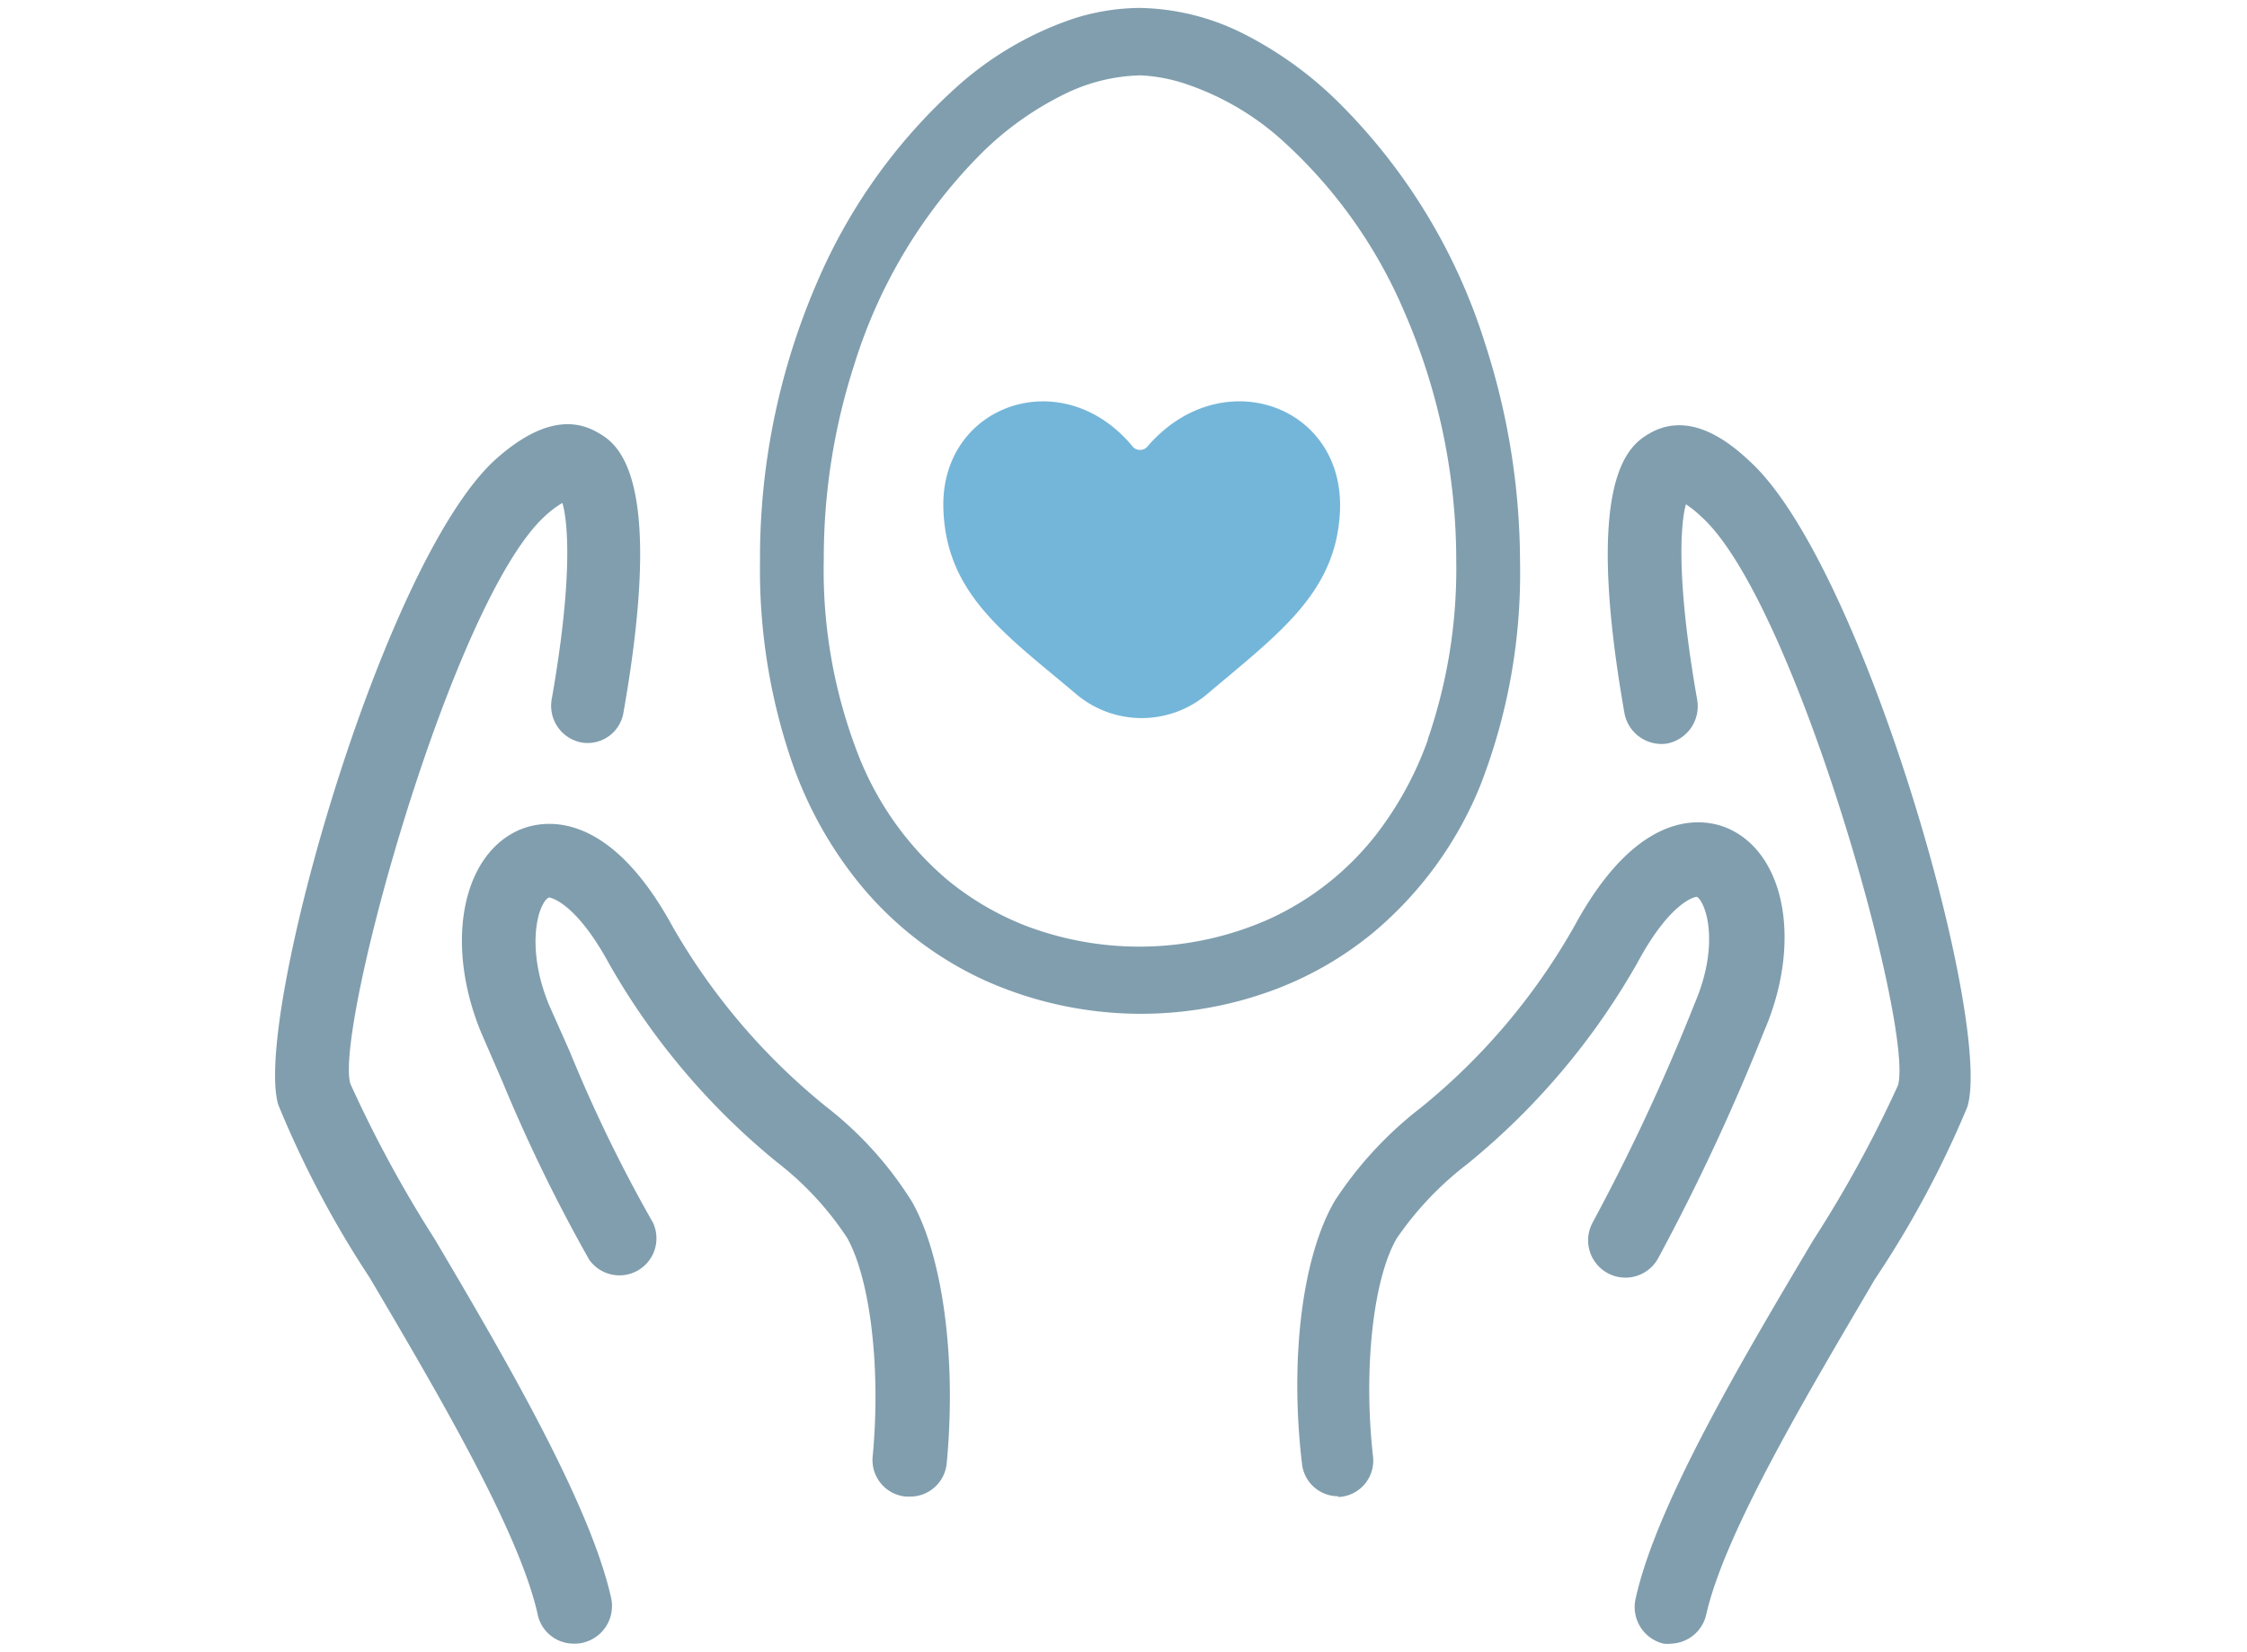
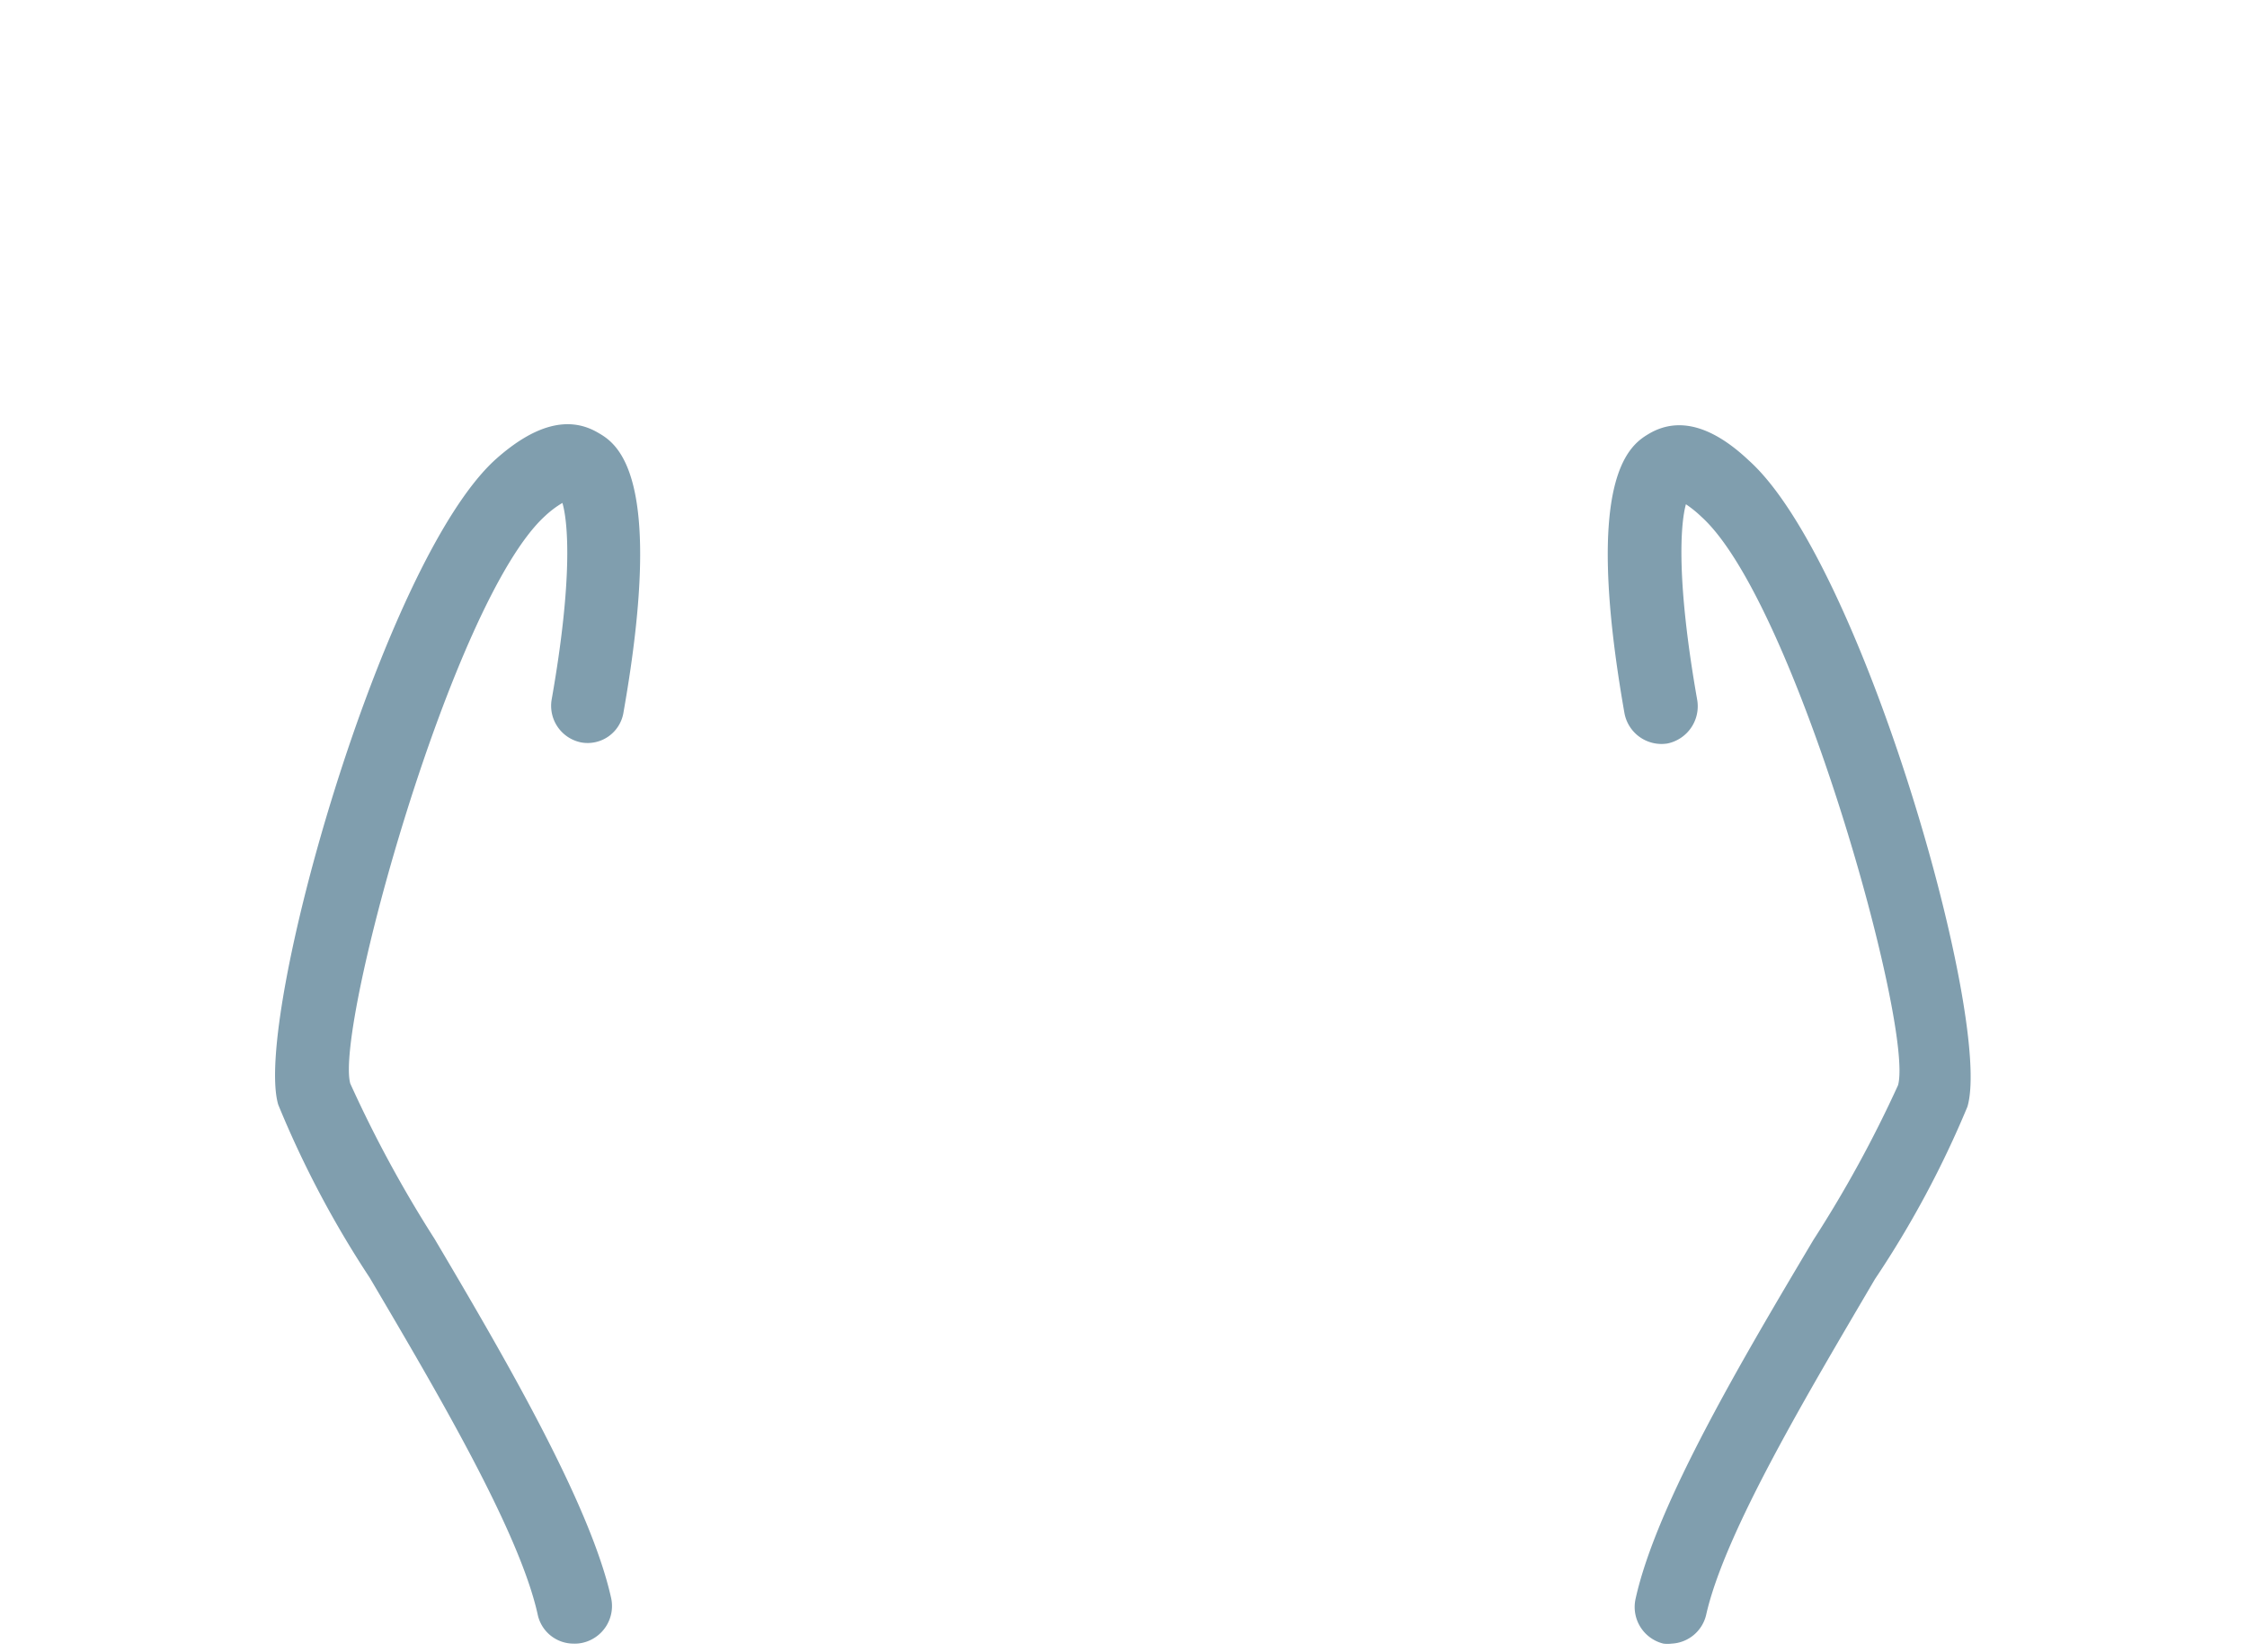
<svg xmlns="http://www.w3.org/2000/svg" width="68" height="50" viewBox="0 0 68 50">
  <defs>
    <style>.a{fill:#809eae;}.b{fill:#74b6d9;}</style>
  </defs>
  <path class="a" d="M50.59,49.74a1,1,0,0,1-.25,0,1.14,1.14,0,0,1-.84-1.37c.64-2.88,3.27-7.3,5.38-10.85a36.62,36.62,0,0,0,2.56-4.68c.48-1.75-3.12-14.65-5.95-17.2a3.4,3.4,0,0,0-.47-.38c-.17.62-.29,2.33.34,5.91a1.15,1.15,0,0,1-.9,1.33,1.14,1.14,0,0,1-1.3-.92h0c-1.28-7.28.21-8.14.77-8.47.88-.5,1.89-.22,3,.83,3.42,3.07,7.38,16.94,6.61,19.55a30.11,30.11,0,0,1-2.8,5.22c-2,3.41-4.55,7.66-5.11,10.17A1.13,1.13,0,0,1,50.59,49.74Z" />
-   <path class="a" d="M40.5,45.28a1.1,1.1,0,0,1-1.1-1c-.37-3.13,0-6.25,1-7.95A11.48,11.48,0,0,1,43,33.52,19.24,19.24,0,0,0,47.66,28c2.07-3.8,4.14-3.18,4.72-2.89,1.69.83,2.13,3.51,1,6.11a65.4,65.4,0,0,1-3.19,6.84,1.12,1.12,0,0,1-2-1.05l0,0a62.34,62.34,0,0,0,3.09-6.63c.8-1.86.32-3.11.07-3.24-.07,0-.81.16-1.8,2a21.53,21.53,0,0,1-5.15,6.09,9.78,9.78,0,0,0-2.14,2.26c-.72,1.26-1,4-.71,6.58a1.1,1.1,0,0,1-1,1.23H40.5Z" />
  <path class="a" d="M17.35,49.74a1.11,1.11,0,0,1-1.08-.89c-.56-2.52-3.07-6.77-5.08-10.18a30.51,30.51,0,0,1-2.77-5.24C7.66,30.86,11.57,17,15,13.9q1.77-1.58,3.09-.81c.56.32,2.06,1.2.78,8.46a1.1,1.1,0,0,1-1.27.92h0a1.13,1.13,0,0,1-.9-1.33c.64-3.64.49-5.34.32-5.92a3,3,0,0,0-.53.4c-2.8,2.56-6.36,15.46-5.89,17.17a37.37,37.37,0,0,0,2.55,4.7c2.1,3.55,4.7,8,5.34,10.85a1.14,1.14,0,0,1-.84,1.37A1.07,1.07,0,0,1,17.35,49.74Z" />
-   <path class="a" d="M27.51,45.29h-.1a1.11,1.11,0,0,1-1-1.22c.25-2.65-.07-5.37-.78-6.62a9.46,9.46,0,0,0-2.13-2.29,21.4,21.4,0,0,1-5.07-6c-1-1.84-1.76-2-1.82-2-.32.16-.72,1.48,0,3.24l.64,1.44A44,44,0,0,0,19.76,37a1.12,1.12,0,0,1-1.93,1.12,48.94,48.94,0,0,1-2.63-5.4l-.63-1.45c-1.1-2.64-.62-5.31,1.07-6.12.58-.28,2.65-.9,4.72,2.9A19.42,19.42,0,0,0,25,33.49a11,11,0,0,1,2.6,2.88c.93,1.64,1.35,4.75,1.05,7.91A1.11,1.11,0,0,1,27.51,45.29Z" />
-   <path class="a" d="M44.94,10.39a17.75,17.75,0,0,0-4.42-7.28A11.43,11.43,0,0,0,37.59,1a7.23,7.23,0,0,0-3.1-.76,6.67,6.67,0,0,0-2.08.35,10.13,10.13,0,0,0-3.49,2.07,16.91,16.91,0,0,0-4.2,5.9A21,21,0,0,0,23,17a17.9,17.9,0,0,0,1,6.16,12.09,12.09,0,0,0,1.85,3.38,10.55,10.55,0,0,0,4,3.15,11.55,11.55,0,0,0,8.85.21,10.44,10.44,0,0,0,2.86-1.68,11.37,11.37,0,0,0,3.23-4.43A17.69,17.69,0,0,0,46,17,21.54,21.54,0,0,0,44.94,10.39Zm-1.73,12a10.38,10.38,0,0,1-1.55,2.85,8.67,8.67,0,0,1-3.29,2.59A9.67,9.67,0,0,1,31,28a8.73,8.73,0,0,1-2.35-1.39A9.48,9.48,0,0,1,26,22.91a15.38,15.38,0,0,1-1.07-6,19,19,0,0,1,.93-5.9,15.56,15.56,0,0,1,3.87-6.4,9.53,9.53,0,0,1,2.44-1.74,5.48,5.48,0,0,1,2.35-.59A5.08,5.08,0,0,1,36,2.58a8.3,8.3,0,0,1,2.84,1.7,14.79,14.79,0,0,1,3.66,5.16A18.85,18.85,0,0,1,44.07,17,15.8,15.8,0,0,1,43.21,22.37Z" />
-   <path class="b" d="M40.55,15.49c-.12,2.45-1.85,3.68-4,5.5a3.07,3.07,0,0,1-4,0c-2.12-1.79-3.91-3-4-5.57-.12-3.18,3.62-4.49,5.74-1.89a.3.3,0,0,0,.42,0l0,0C36.93,10.92,40.71,12.24,40.55,15.49Z" />
</svg>